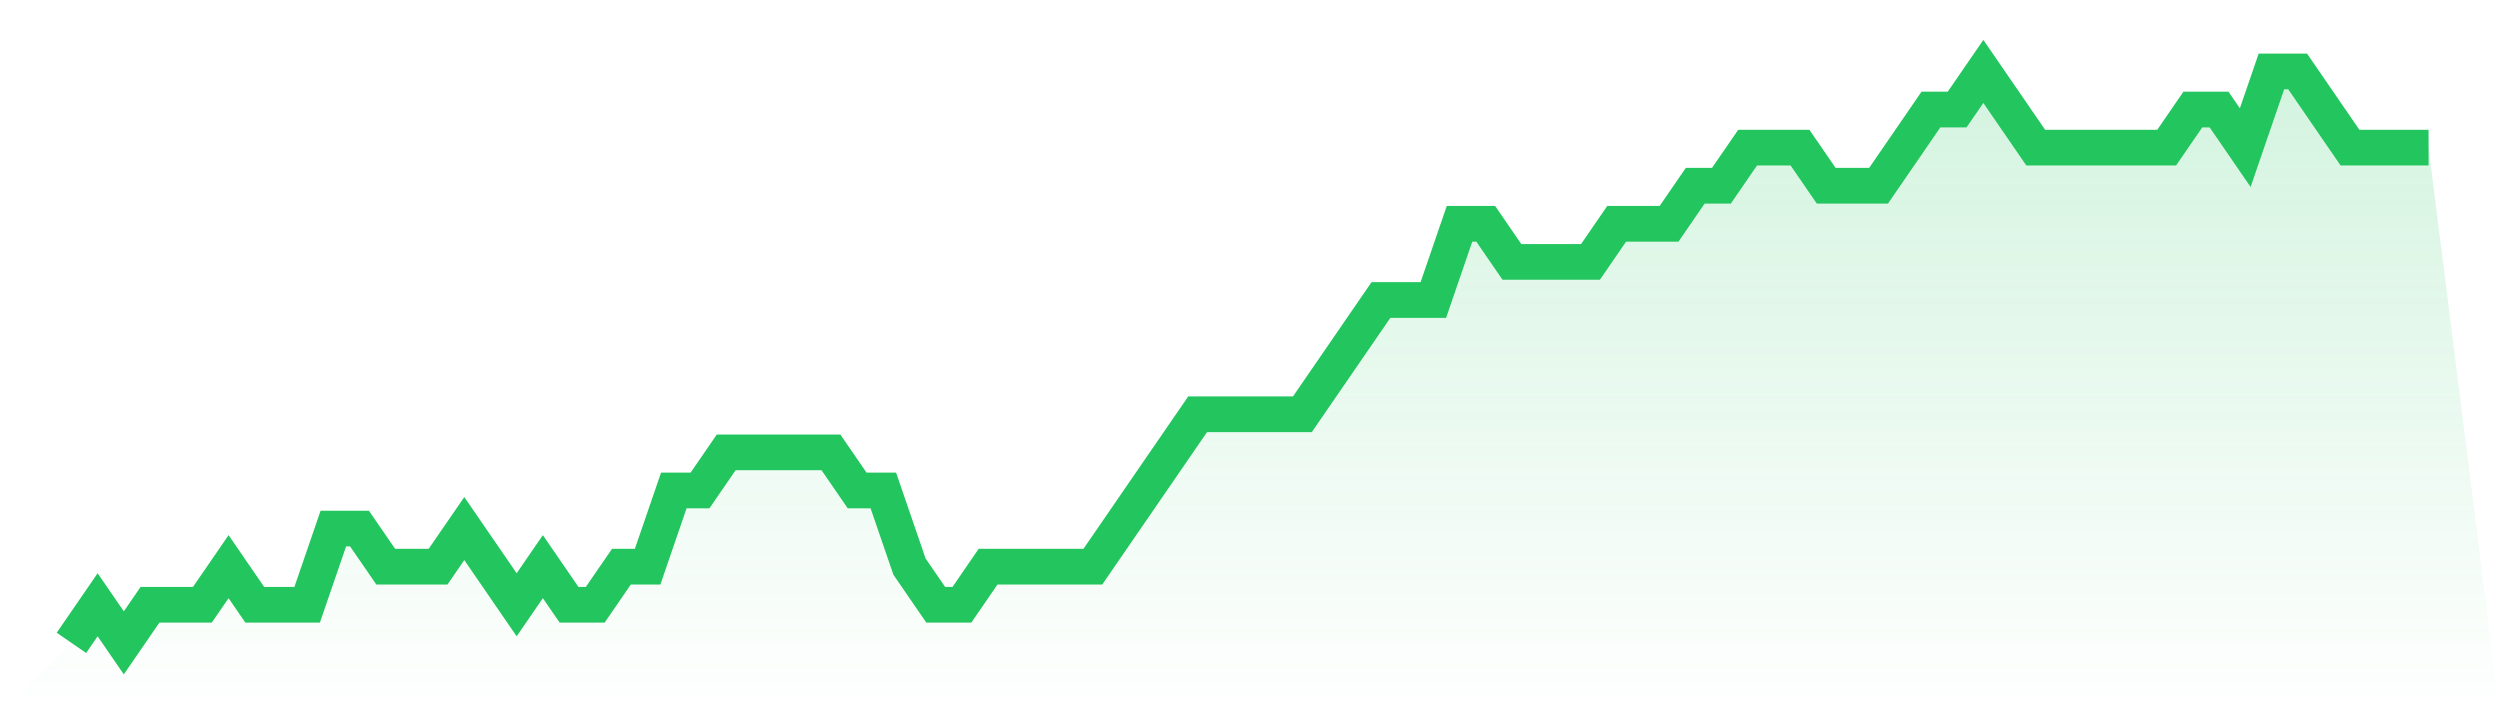
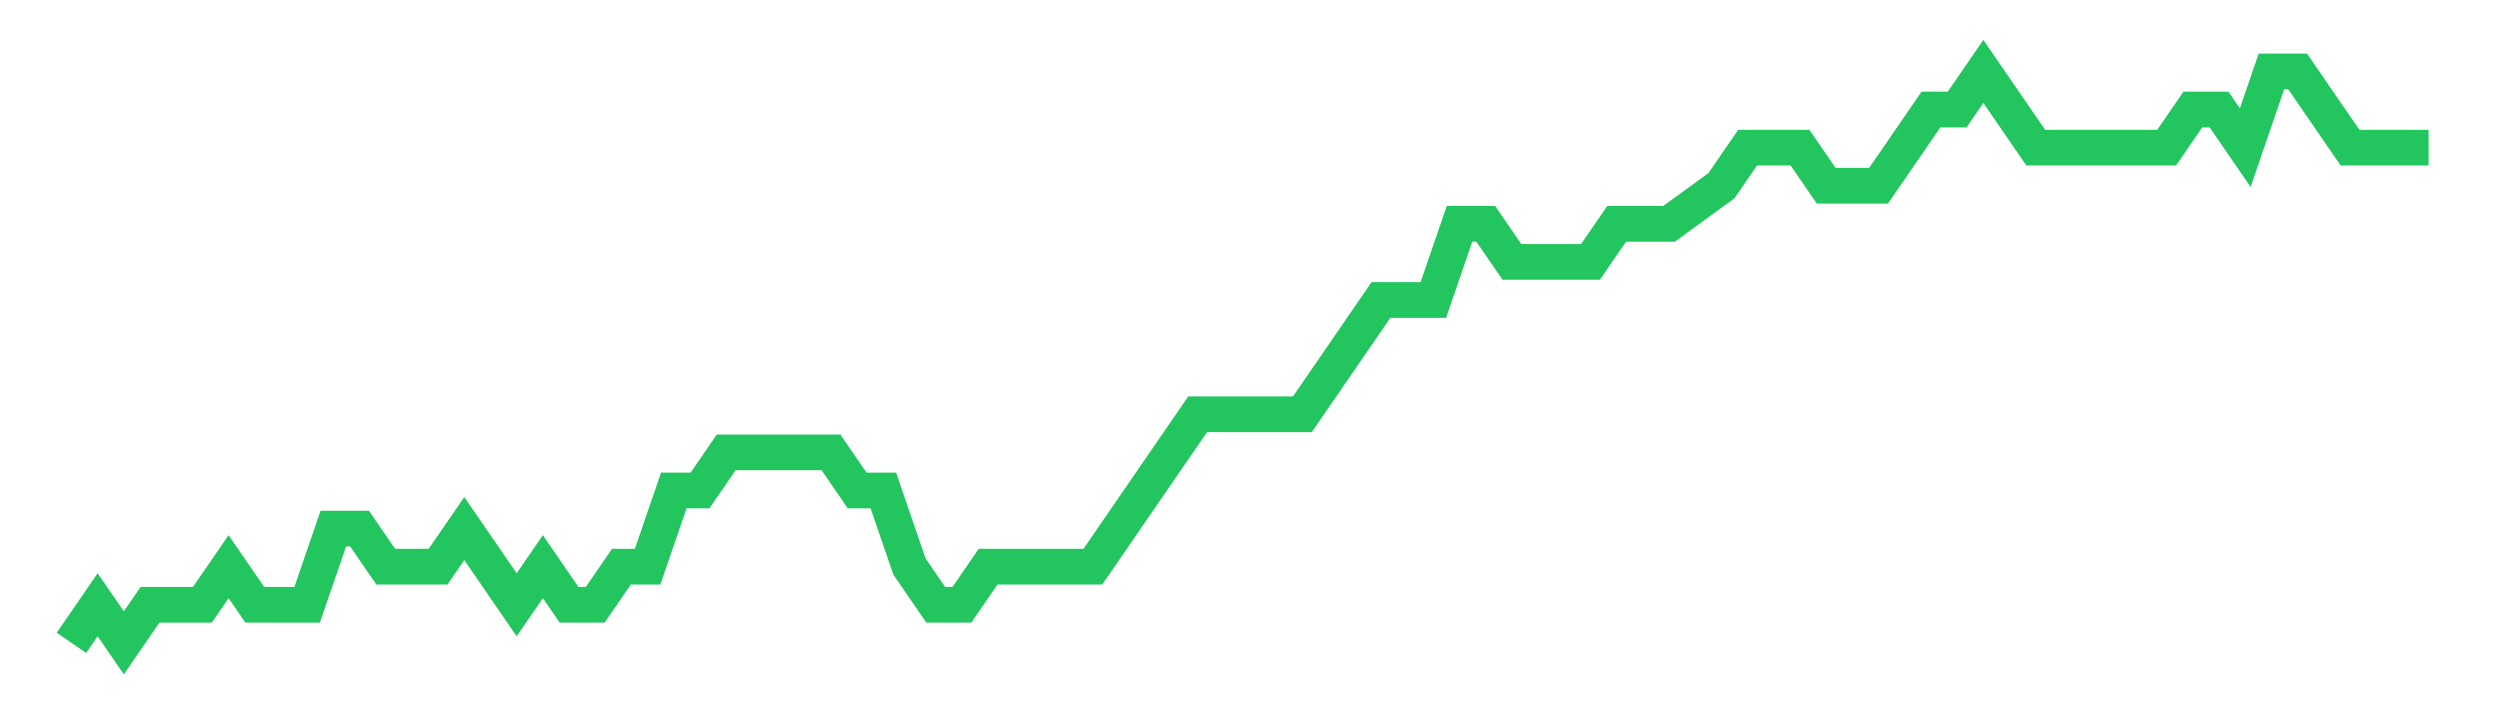
<svg xmlns="http://www.w3.org/2000/svg" viewBox="0 0 140 40">
  <defs>
    <linearGradient id="gradient" x1="0" x2="0" y1="0" y2="1">
      <stop offset="0%" stop-color="#22c55e" stop-opacity="0.2" />
      <stop offset="100%" stop-color="#22c55e" stop-opacity="0" />
    </linearGradient>
  </defs>
-   <path d="M4,36 L4,36 L5.467,33.867 L6.933,36 L8.4,33.867 L9.867,33.867 L11.333,33.867 L12.8,31.733 L14.267,33.867 L15.733,33.867 L17.2,33.867 L18.667,29.6 L20.133,29.6 L21.6,31.733 L23.067,31.733 L24.533,31.733 L26,29.6 L27.467,31.733 L28.933,33.867 L30.4,31.733 L31.867,33.867 L33.333,33.867 L34.8,31.733 L36.267,31.733 L37.733,27.467 L39.2,27.467 L40.667,25.333 L42.133,25.333 L43.6,25.333 L45.067,25.333 L46.533,25.333 L48,27.467 L49.467,27.467 L50.933,31.733 L52.4,33.867 L53.867,33.867 L55.333,31.733 L56.8,31.733 L58.267,31.733 L59.733,31.733 L61.2,31.733 L62.667,29.6 L64.133,27.467 L65.6,25.333 L67.067,23.2 L68.533,23.2 L70,23.2 L71.467,23.2 L72.933,23.2 L74.4,21.067 L75.867,18.933 L77.333,16.8 L78.8,16.8 L80.267,16.8 L81.733,12.533 L83.2,12.533 L84.667,14.667 L86.133,14.667 L87.6,14.667 L89.067,14.667 L90.533,12.533 L92,12.533 L93.467,12.533 L94.933,10.4 L96.4,10.4 L97.867,8.267 L99.333,8.267 L100.8,8.267 L102.267,10.4 L103.733,10.4 L105.2,10.4 L106.667,8.267 L108.133,6.133 L109.6,6.133 L111.067,4 L112.533,6.133 L114,8.267 L115.467,8.267 L116.933,8.267 L118.4,8.267 L119.867,8.267 L121.333,8.267 L122.8,6.133 L124.267,6.133 L125.733,8.267 L127.2,4 L128.667,4 L130.133,6.133 L131.6,8.267 L133.067,8.267 L134.533,8.267 L136,8.267 L140,40 L0,40 z" fill="url(#gradient)" />
-   <path d="M4,36 L4,36 L5.467,33.867 L6.933,36 L8.4,33.867 L9.867,33.867 L11.333,33.867 L12.8,31.733 L14.267,33.867 L15.733,33.867 L17.2,33.867 L18.667,29.6 L20.133,29.6 L21.6,31.733 L23.067,31.733 L24.533,31.733 L26,29.6 L27.467,31.733 L28.933,33.867 L30.4,31.733 L31.867,33.867 L33.333,33.867 L34.8,31.733 L36.267,31.733 L37.733,27.467 L39.2,27.467 L40.667,25.333 L42.133,25.333 L43.6,25.333 L45.067,25.333 L46.533,25.333 L48,27.467 L49.467,27.467 L50.933,31.733 L52.4,33.867 L53.867,33.867 L55.333,31.733 L56.8,31.733 L58.267,31.733 L59.733,31.733 L61.2,31.733 L62.667,29.6 L64.133,27.467 L65.6,25.333 L67.067,23.2 L68.533,23.2 L70,23.2 L71.467,23.2 L72.933,23.2 L74.4,21.067 L75.867,18.933 L77.333,16.8 L78.8,16.8 L80.267,16.8 L81.733,12.533 L83.2,12.533 L84.667,14.667 L86.133,14.667 L87.6,14.667 L89.067,14.667 L90.533,12.533 L92,12.533 L93.467,12.533 L94.933,10.4 L96.4,10.4 L97.867,8.267 L99.333,8.267 L100.8,8.267 L102.267,10.4 L103.733,10.4 L105.2,10.4 L106.667,8.267 L108.133,6.133 L109.6,6.133 L111.067,4 L112.533,6.133 L114,8.267 L115.467,8.267 L116.933,8.267 L118.4,8.267 L119.867,8.267 L121.333,8.267 L122.8,6.133 L124.267,6.133 L125.733,8.267 L127.2,4 L128.667,4 L130.133,6.133 L131.6,8.267 L133.067,8.267 L134.533,8.267 L136,8.267" fill="none" stroke="#22c55e" stroke-width="2" />
+   <path d="M4,36 L4,36 L5.467,33.867 L6.933,36 L8.4,33.867 L9.867,33.867 L11.333,33.867 L12.8,31.733 L14.267,33.867 L15.733,33.867 L17.2,33.867 L18.667,29.6 L20.133,29.6 L21.6,31.733 L23.067,31.733 L24.533,31.733 L26,29.6 L27.467,31.733 L28.933,33.867 L30.4,31.733 L31.867,33.867 L33.333,33.867 L34.8,31.733 L36.267,31.733 L37.733,27.467 L39.2,27.467 L40.667,25.333 L42.133,25.333 L43.6,25.333 L45.067,25.333 L46.533,25.333 L48,27.467 L49.467,27.467 L50.933,31.733 L52.4,33.867 L53.867,33.867 L55.333,31.733 L56.8,31.733 L58.267,31.733 L59.733,31.733 L61.2,31.733 L62.667,29.6 L64.133,27.467 L65.6,25.333 L67.067,23.2 L68.533,23.2 L70,23.2 L71.467,23.2 L72.933,23.2 L74.4,21.067 L75.867,18.933 L77.333,16.8 L78.8,16.8 L80.267,16.8 L81.733,12.533 L83.2,12.533 L84.667,14.667 L86.133,14.667 L87.6,14.667 L89.067,14.667 L90.533,12.533 L92,12.533 L93.467,12.533 L96.4,10.4 L97.867,8.267 L99.333,8.267 L100.8,8.267 L102.267,10.4 L103.733,10.4 L105.2,10.4 L106.667,8.267 L108.133,6.133 L109.6,6.133 L111.067,4 L112.533,6.133 L114,8.267 L115.467,8.267 L116.933,8.267 L118.4,8.267 L119.867,8.267 L121.333,8.267 L122.8,6.133 L124.267,6.133 L125.733,8.267 L127.2,4 L128.667,4 L130.133,6.133 L131.6,8.267 L133.067,8.267 L134.533,8.267 L136,8.267" fill="none" stroke="#22c55e" stroke-width="2" />
</svg>